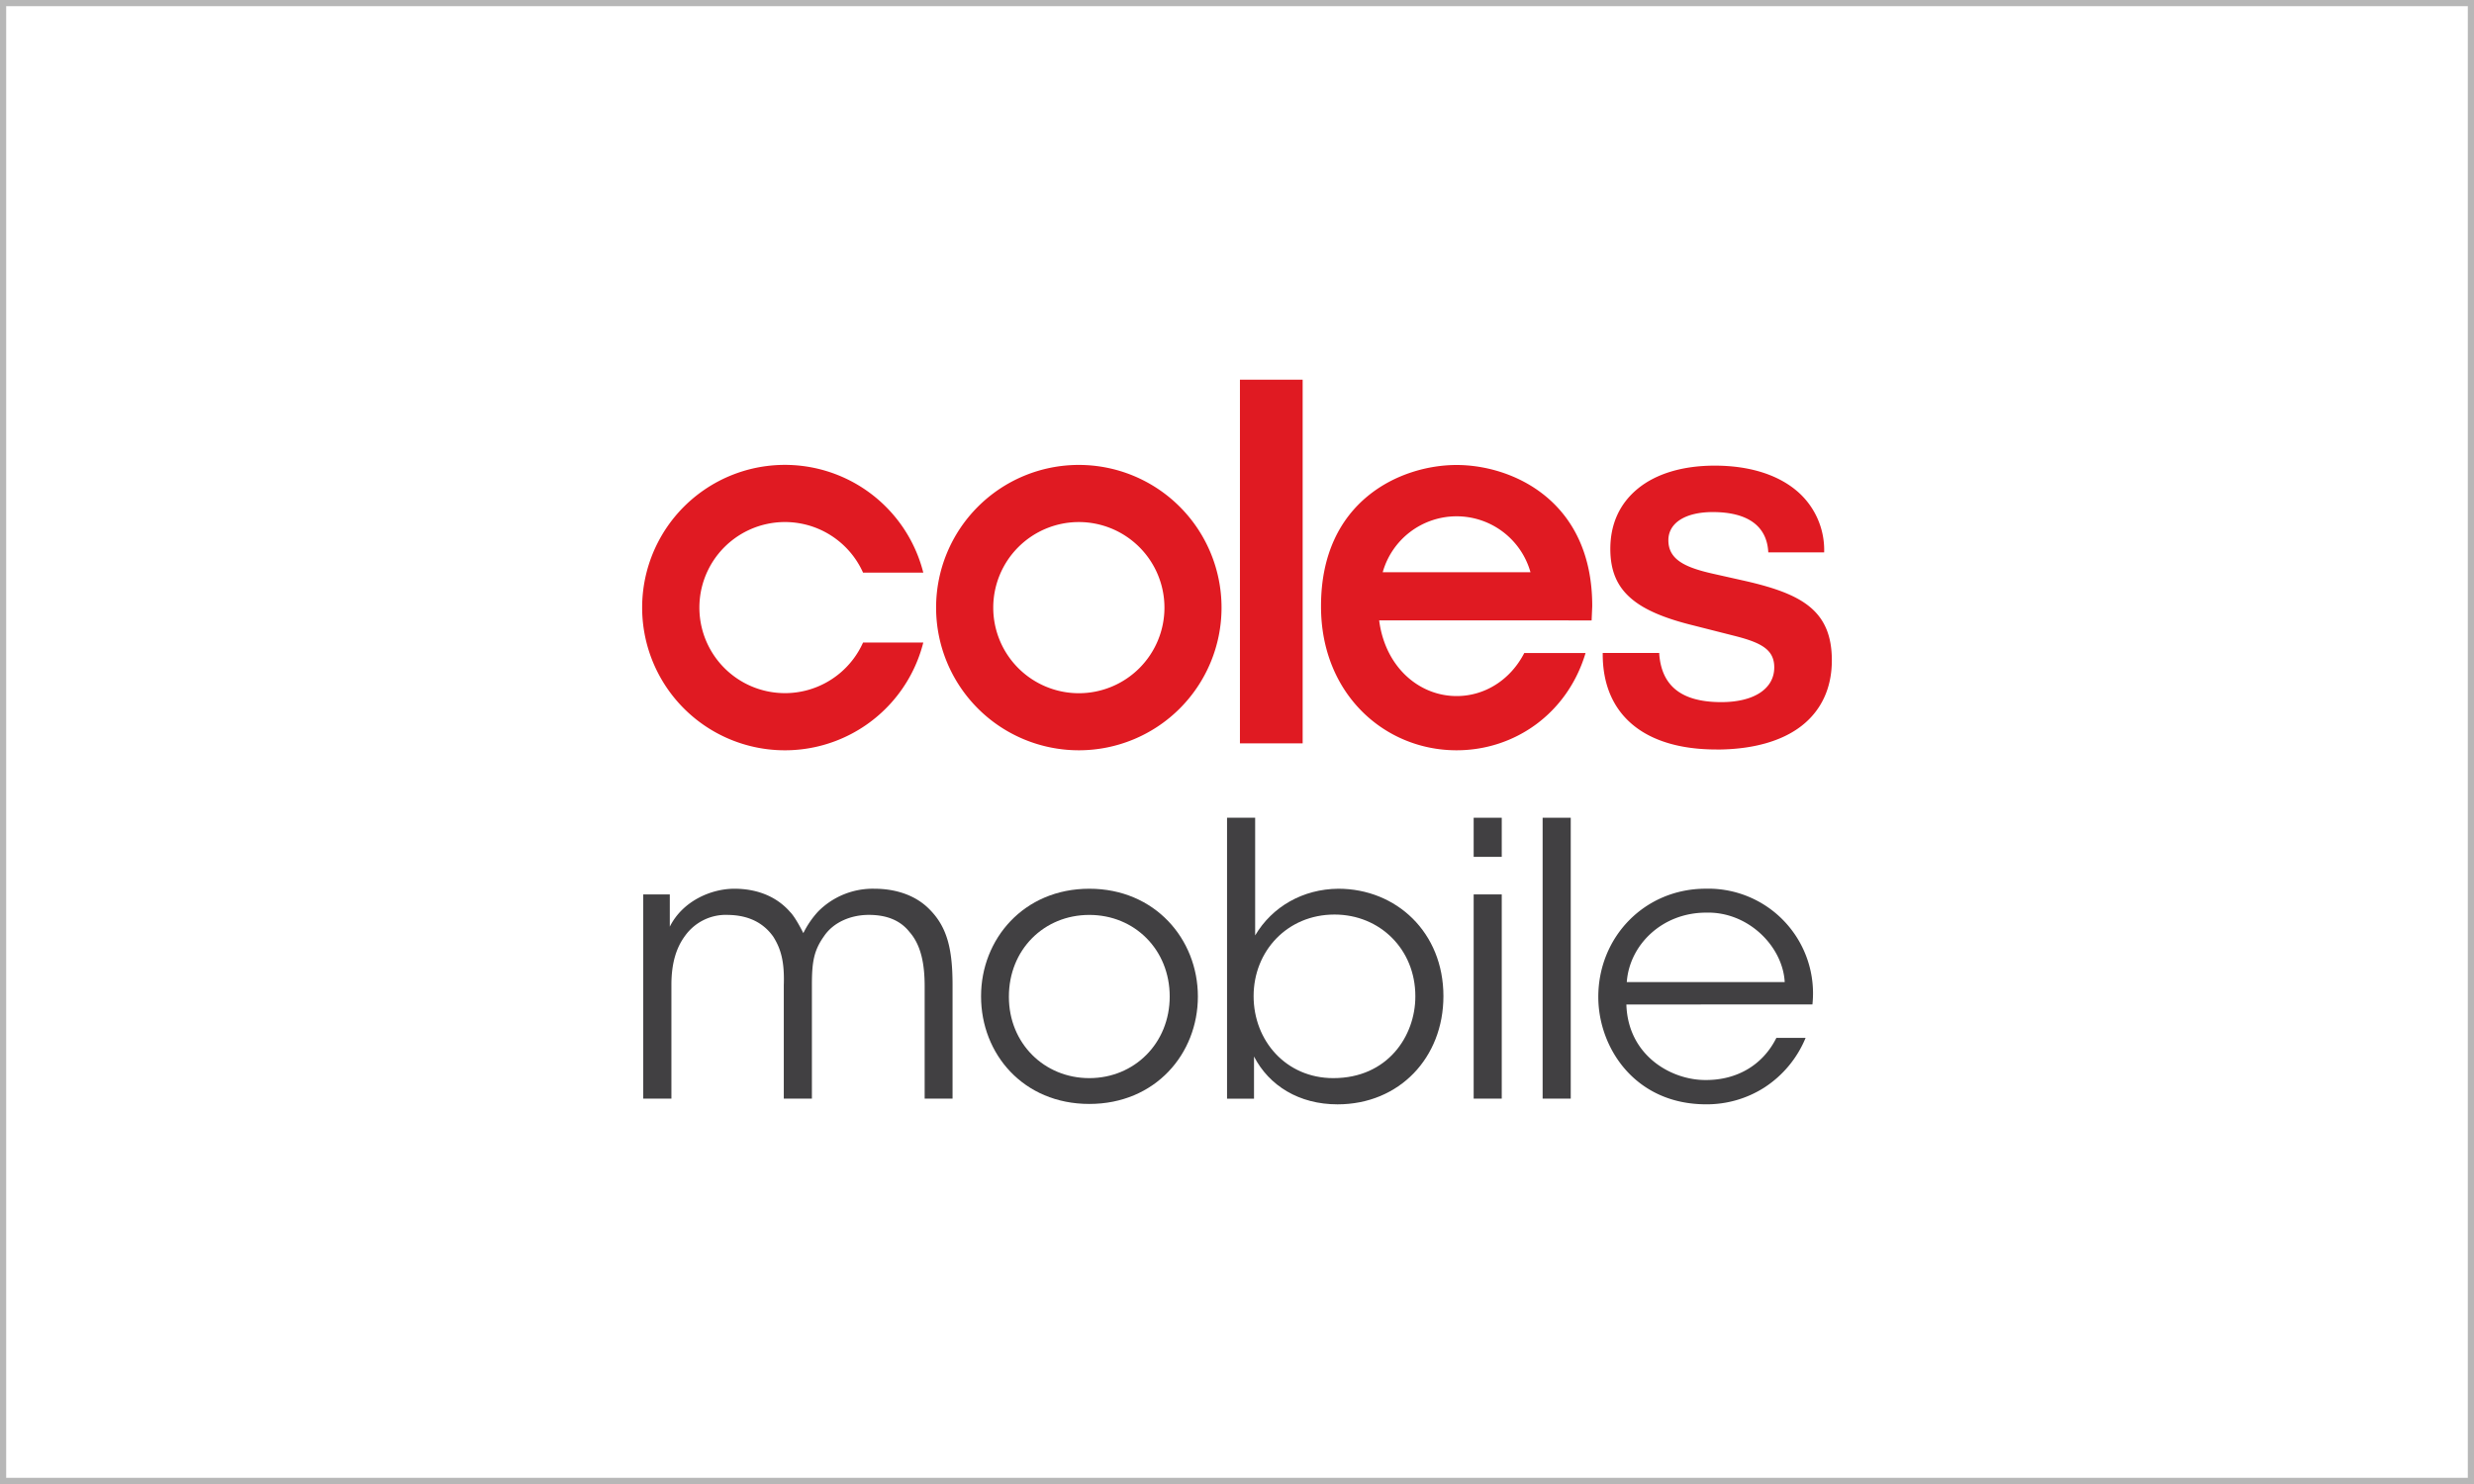
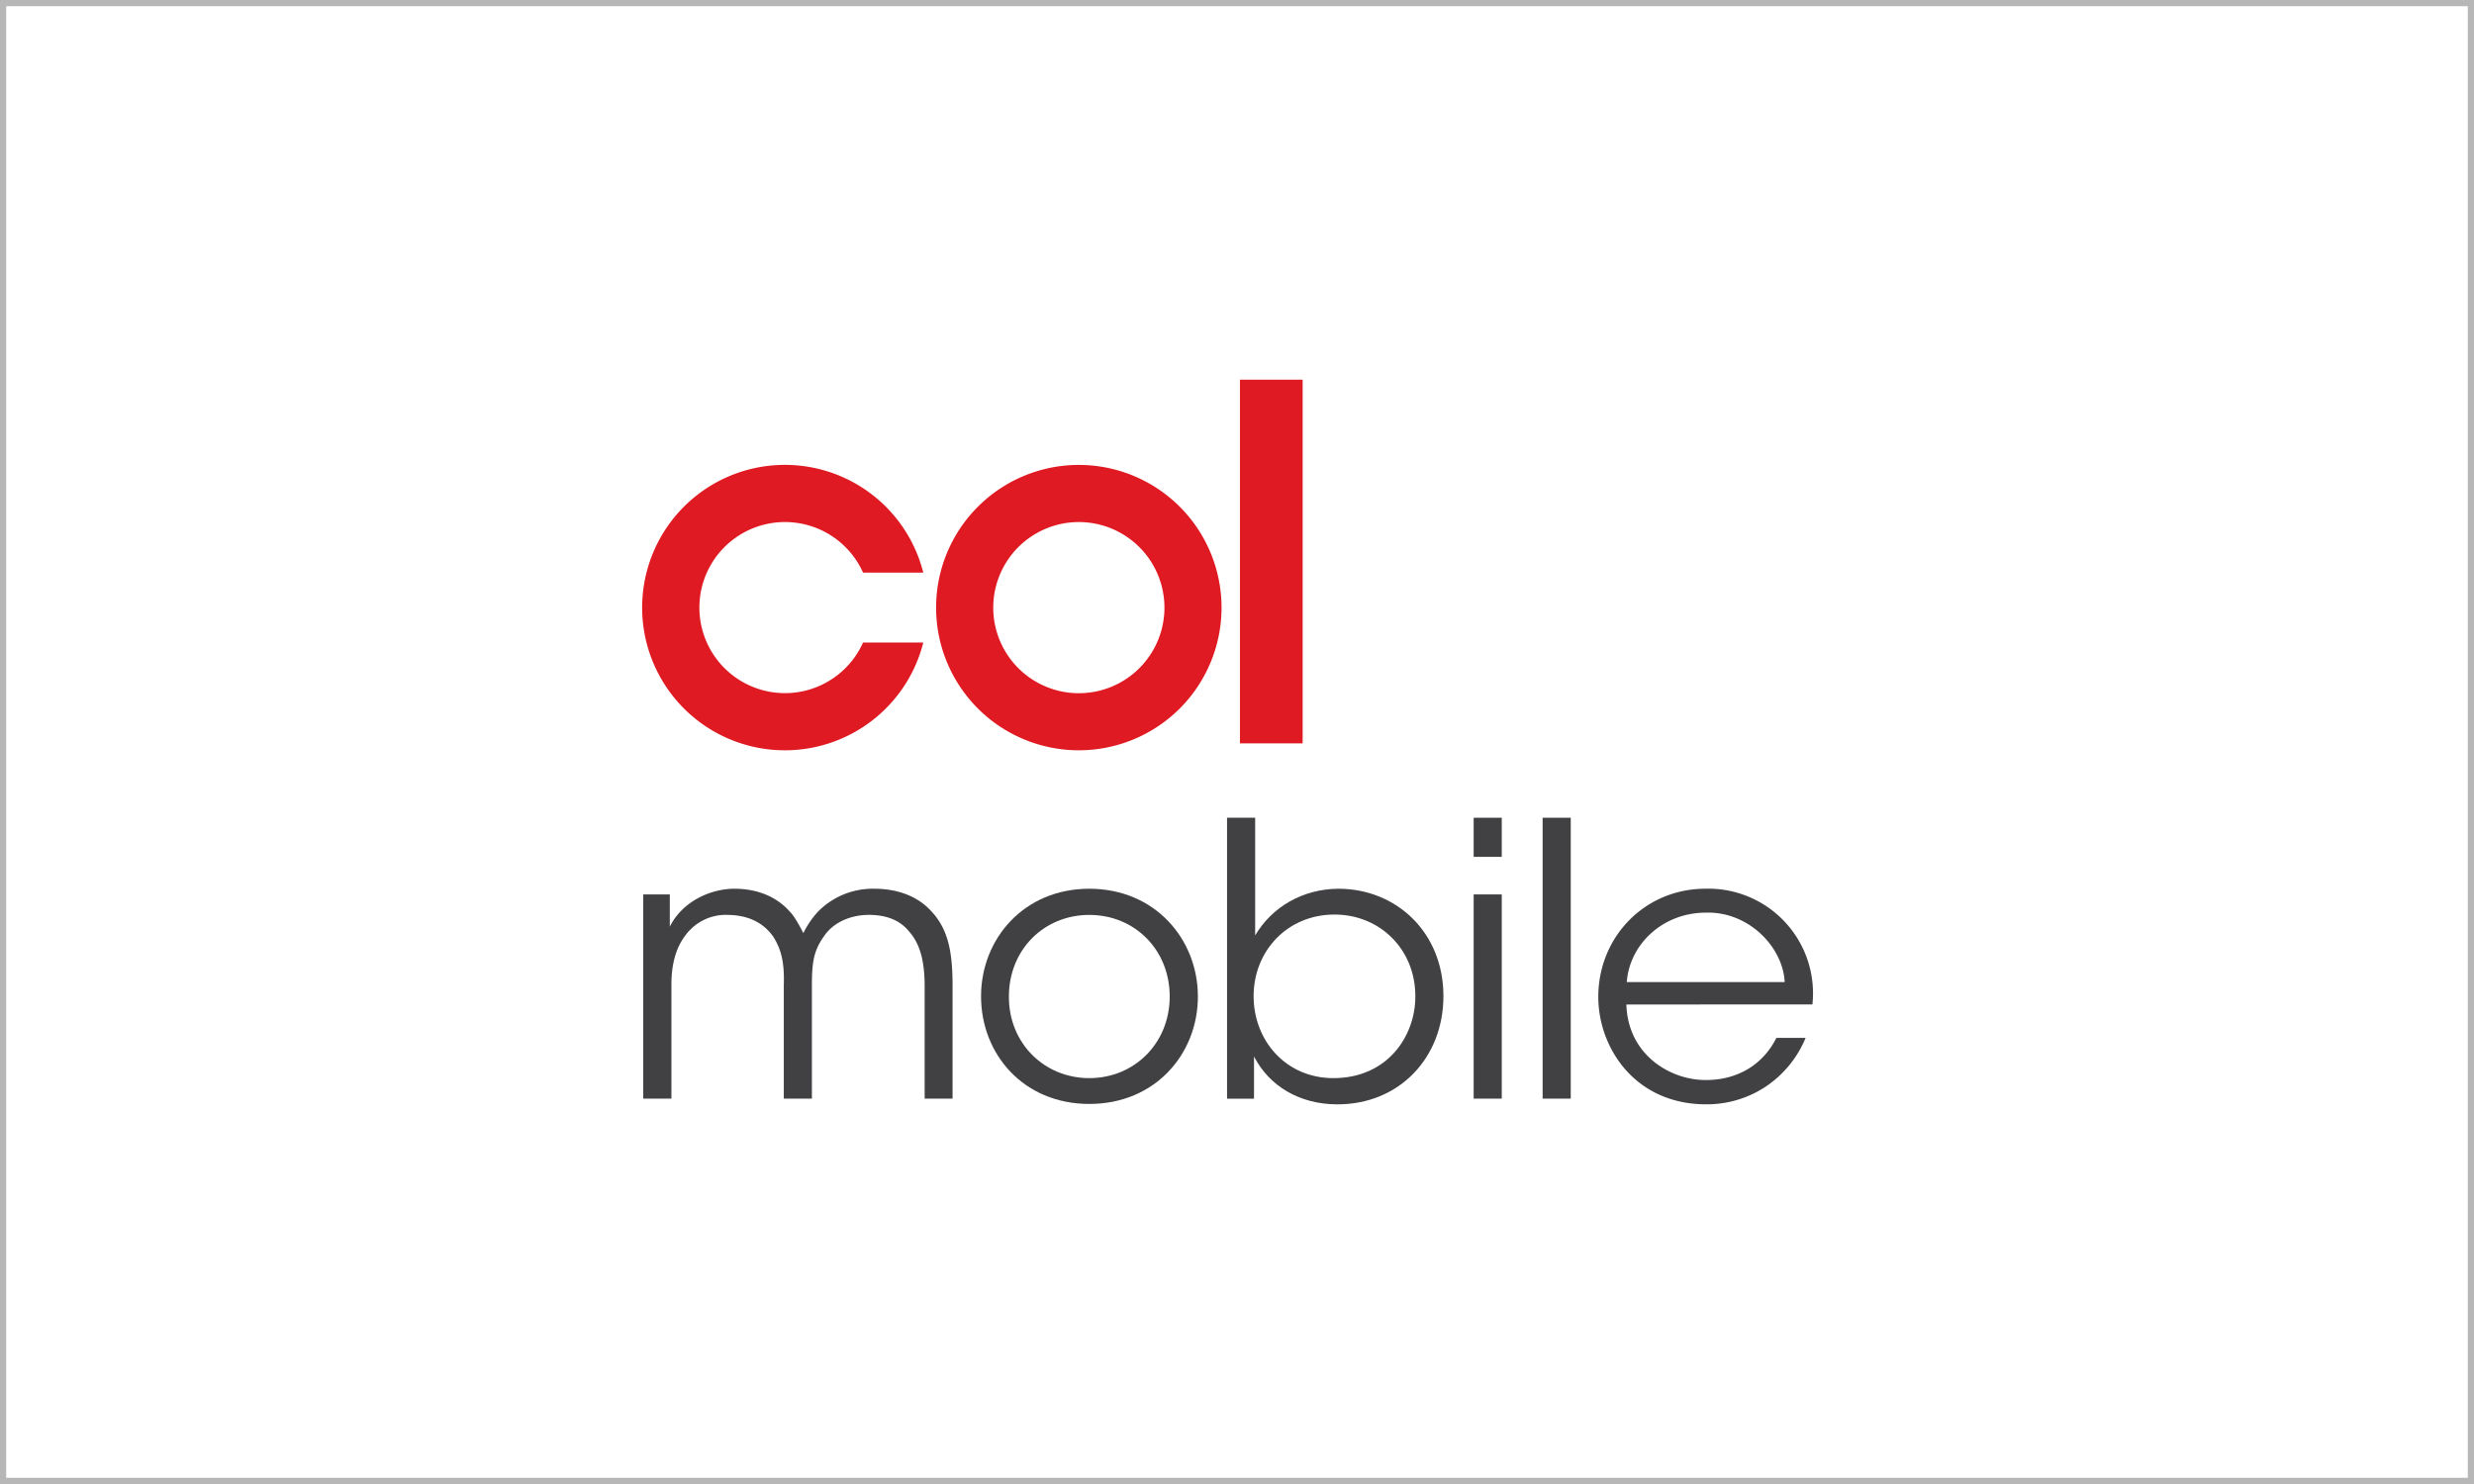
<svg xmlns="http://www.w3.org/2000/svg" id="Layer_1" data-name="Layer 1" width="800" height="480" viewBox="0 0 800 480">
  <rect x="0" y="0" width="800" height="480" fill="#333333" stroke="none" />
  <defs>
    <style>.cls-1{fill:#fff;}.cls-2{fill:#b7b7b7;}.cls-3{fill:#e01a22;}.cls-4{fill:#414042;}</style>
  </defs>
  <rect class="cls-1" x="1" y="1" width="798" height="478" />
-   <path class="cls-2" d="M798,2V478H2V2H798m2-2H0V480H800V0Z" />
+   <path class="cls-2" d="M798,2V478H2V2m2-2H0V480H800V0Z" />
  <path class="cls-3" d="M298.56,185.22a46.16,46.16,0,1,0,0,22.61H279.08a27.67,27.67,0,1,1,0-22.61ZM395,196.54a46.15,46.15,0,1,0-46.14,46.14A46.14,46.14,0,0,0,395,196.54m-18.46,0a27.68,27.68,0,1,1-27.68-27.68,27.69,27.69,0,0,1,27.68,27.68" />
  <rect class="cls-3" x="400.95" y="122.81" width="20.28" height="117.63" />
-   <path class="cls-3" d="M514.67,200.68l.2-4.59C514.93,161.9,489,150.4,471,150.4s-43.88,11.5-43.83,45.69c-.05,28.32,20.53,46.59,43.83,46.59,18.84,0,35.88-11.93,41.71-31.46H492.89c-4.51,8.76-12.83,13.92-21.86,13.92-12.21,0-23.13-9.43-25.06-24.48h50.15ZM471,167a24.81,24.81,0,0,1,23.9,18.08H447.12A24.82,24.82,0,0,1,471,167m84,75.44c11.63,0,21.18-2.66,27.61-7.7s9.74-12.31,9.74-21.15c0-16.13-9.74-21.46-27.71-25.61l-10.91-2.45c-8.77-2-14.24-4.51-14.24-10.78,0-5.63,5.51-9.12,14.36-9.12,11.24,0,17.47,4.46,17.94,12.9l0,.14h18.08v-.17a25.07,25.07,0,0,0-9.47-20.23c-6.27-5-15.23-7.66-25.91-7.66-10.3,0-18.91,2.57-24.85,7.42s-8.92,11.51-8.92,19.51c0,7,2.12,12.07,6.69,16,4.18,3.62,10.59,6.4,20.19,8.76l12.88,3.27c8.79,2.2,13.25,4.39,13.25,10.29,0,6.92-6.55,11.24-17.12,11.24-12.71,0-19.26-5.07-20.07-15.51v-.39H518.26v.41c0,19.57,13.42,30.81,36.73,30.81" />
  <path class="cls-4" d="M208,289.3h8.59v10.43c4.18-8.34,13.39-12.27,20.88-12.27,6.87,0,13.38,2.21,18,7.49,1.72,1.72,3.93,6.14,4.3,6.87a29.51,29.51,0,0,1,4.79-7,24.84,24.84,0,0,1,18.17-7.36c6.75,0,13.25,2,17.8,6.63,5.77,5.77,7.49,12.89,7.49,24.55v36.71H299V319c0-7-1.1-13.26-4.91-17.56-2.7-3.43-6.87-5.52-13.14-5.52-5.77,0-11.41,2.33-14.48,6.87-3.32,4.67-3.93,8.35-3.93,15.84v36.71h-9.09V318.64c.25-7.36-.85-11.66-3.43-15.71-3.07-4.3-7.74-6.88-14.49-7a16.23,16.23,0,0,0-14,6.75c-2.83,3.81-4.42,8.84-4.42,15.84v36.83H208Z" />
  <path class="cls-4" d="M317.24,322.2c0-18.41,13.75-34.74,35-34.74s35.11,16.33,35.11,34.86-13.75,34.75-35.11,34.75-35-16.21-35-34.75Zm9,.25c0,15,11.42,26.27,26,26.27s26-11.3,26-26.4-11.3-26.39-26-26.39-26,11.29-26,26.39Z" />
  <path class="cls-4" d="M396.78,264.5h9.09v38.06c5.52-9.33,15.46-15,26.88-15.1,18.78,0,34,14.12,34,34.74,0,19.89-14.24,35-34.25,35-12.4,0-22.1-6-27-15.47v13.63h-8.72Zm60.89,57.7c0-15.1-11.41-26.39-26.15-26.39-15.22,0-26.15,11.78-26.15,26.39,0,14.37,10.44,26.52,25.78,26.52,17.56,0,26.52-13.63,26.52-26.4Z" />
  <path class="cls-4" d="M476.53,264.5h9.08v12.65h-9.08Zm0,24.8h9.08v66.05h-9.08Z" />
  <path class="cls-4" d="M498.83,264.5h9.09v90.85h-9.09Z" />
  <path class="cls-4" d="M525.91,324.9c.5,16.58,14.61,24.56,25.79,24.43,10.19,0,18.41-5,22.71-13.62h9.45a35,35,0,0,1-13.38,16.08,34.57,34.57,0,0,1-18.78,5.4c-23,0-34.87-18.29-34.87-34.74,0-19.4,15-35,34.74-35a33.85,33.85,0,0,1,34.5,37.44Zm51.2-7.24c-.62-11.54-11.79-22.84-25.41-22.47-14.25,0-24.8,10.44-25.66,22.47Z" />
</svg>